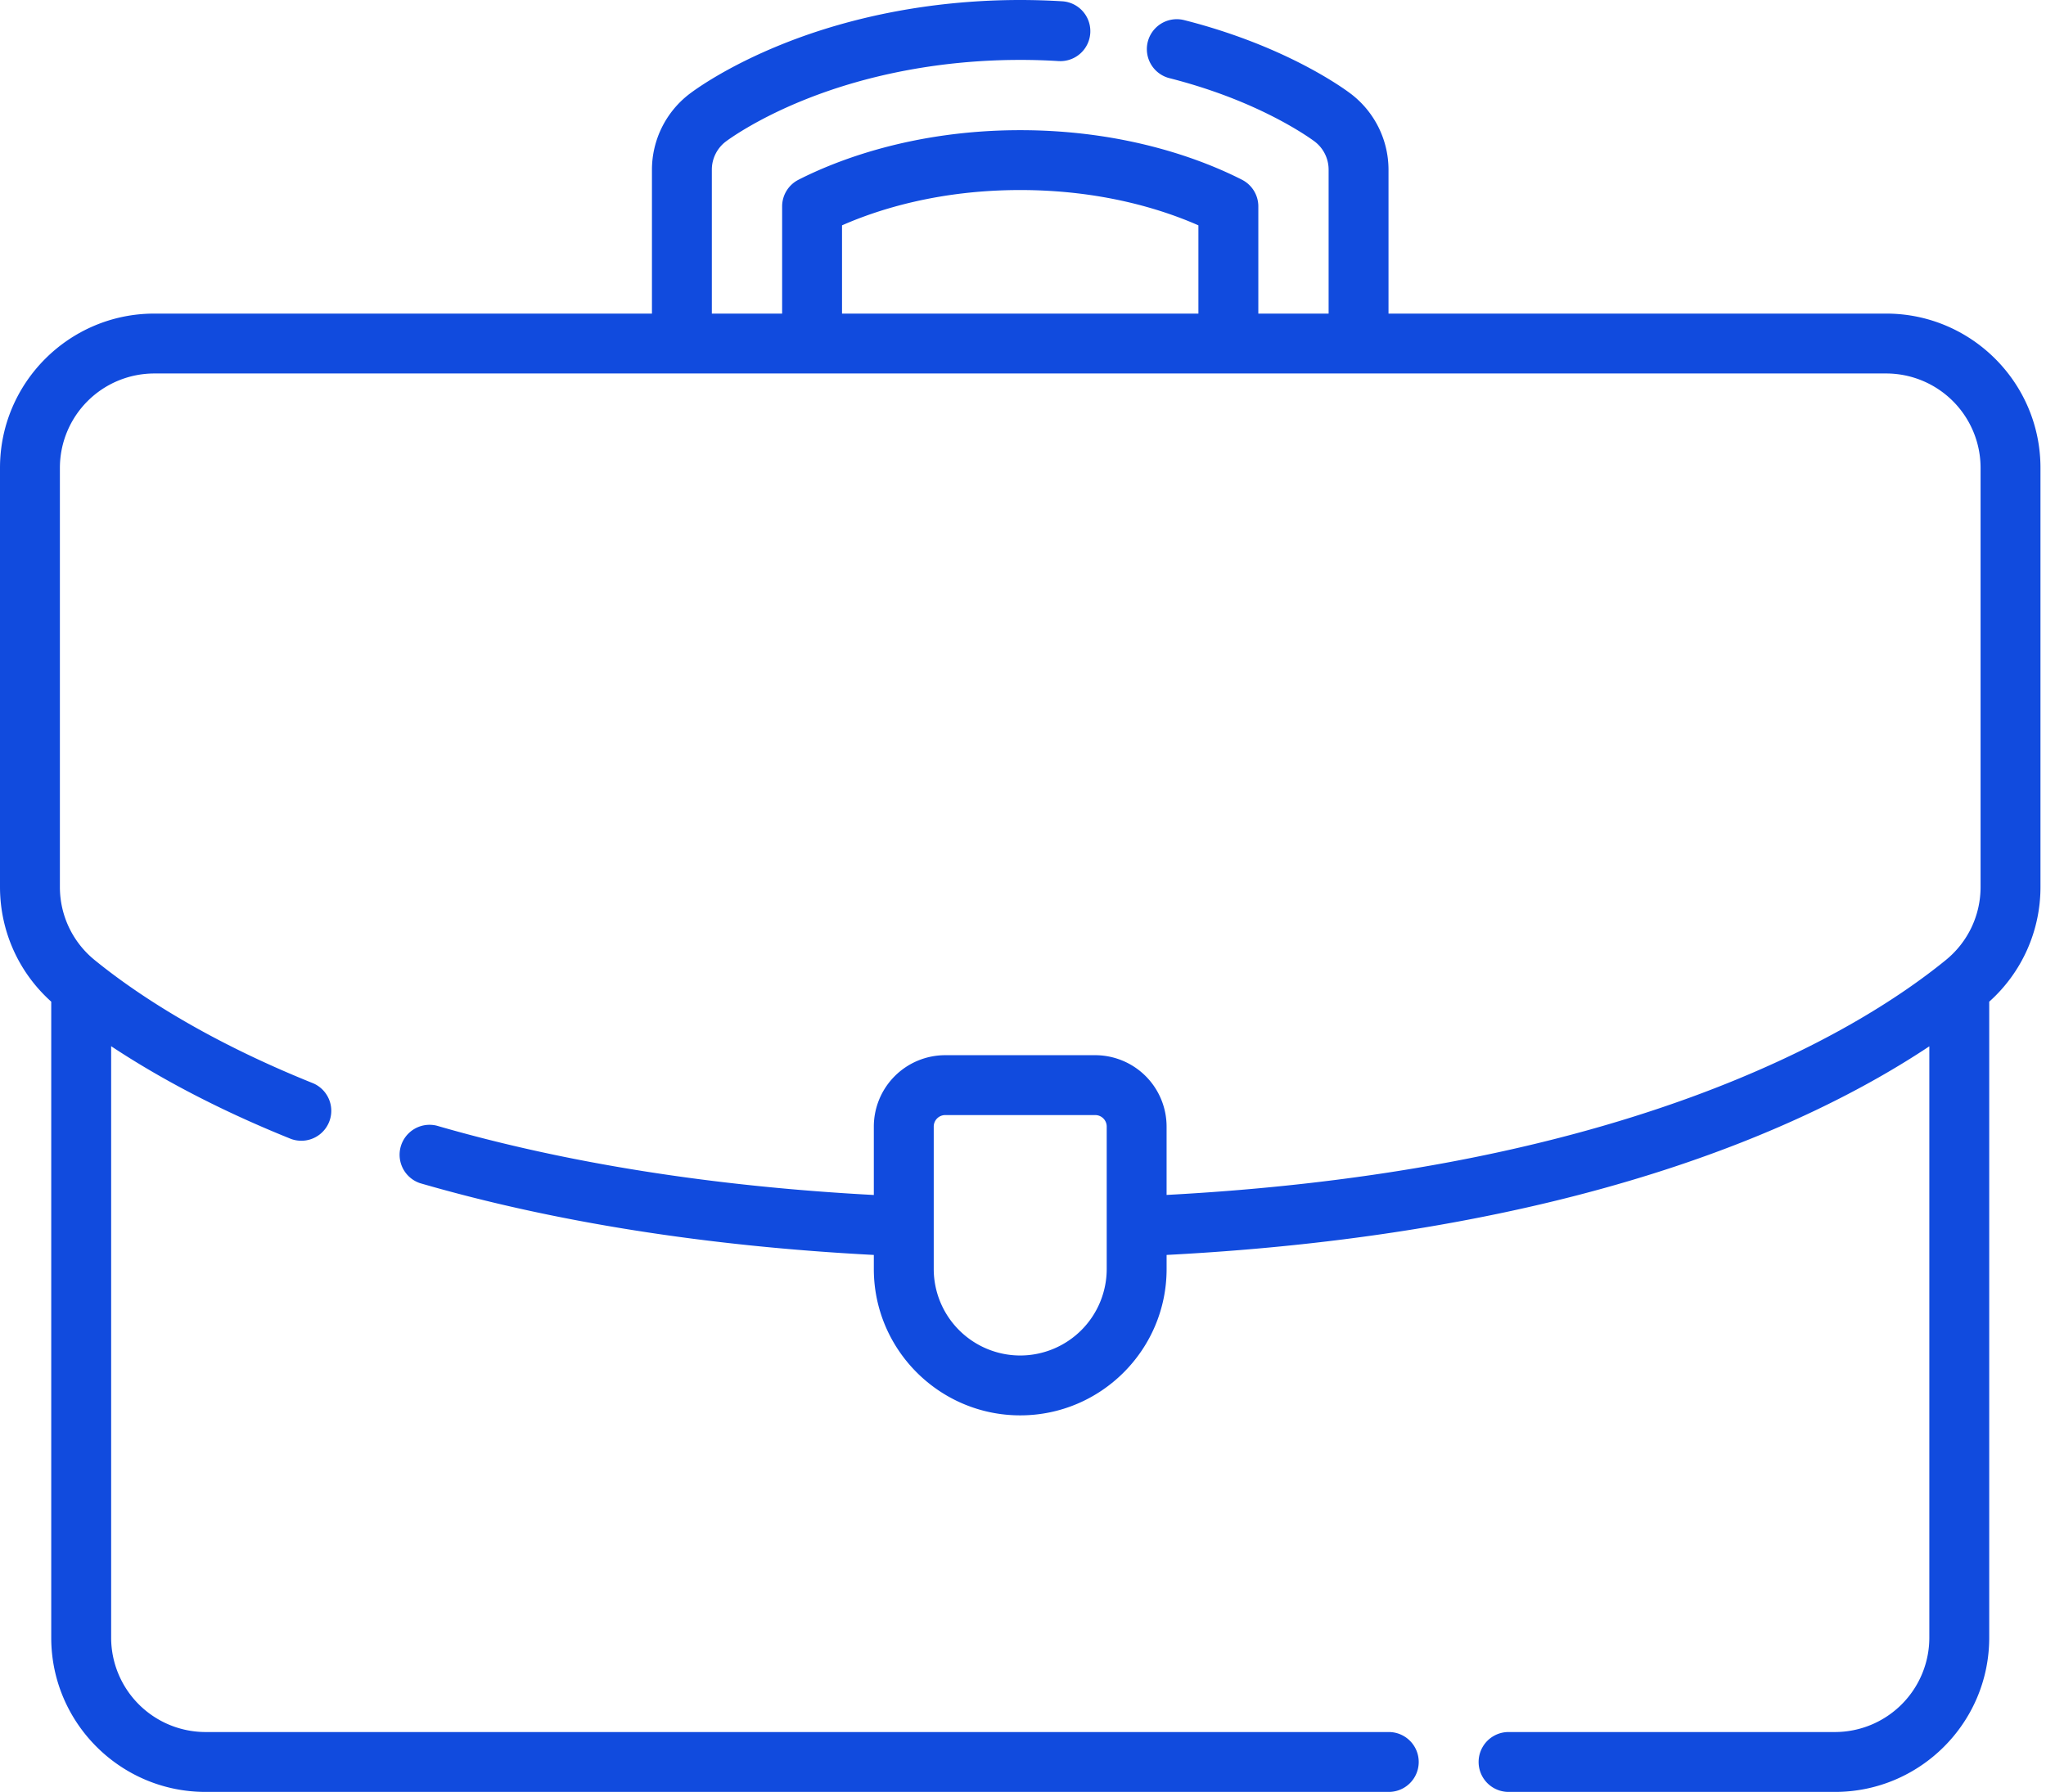
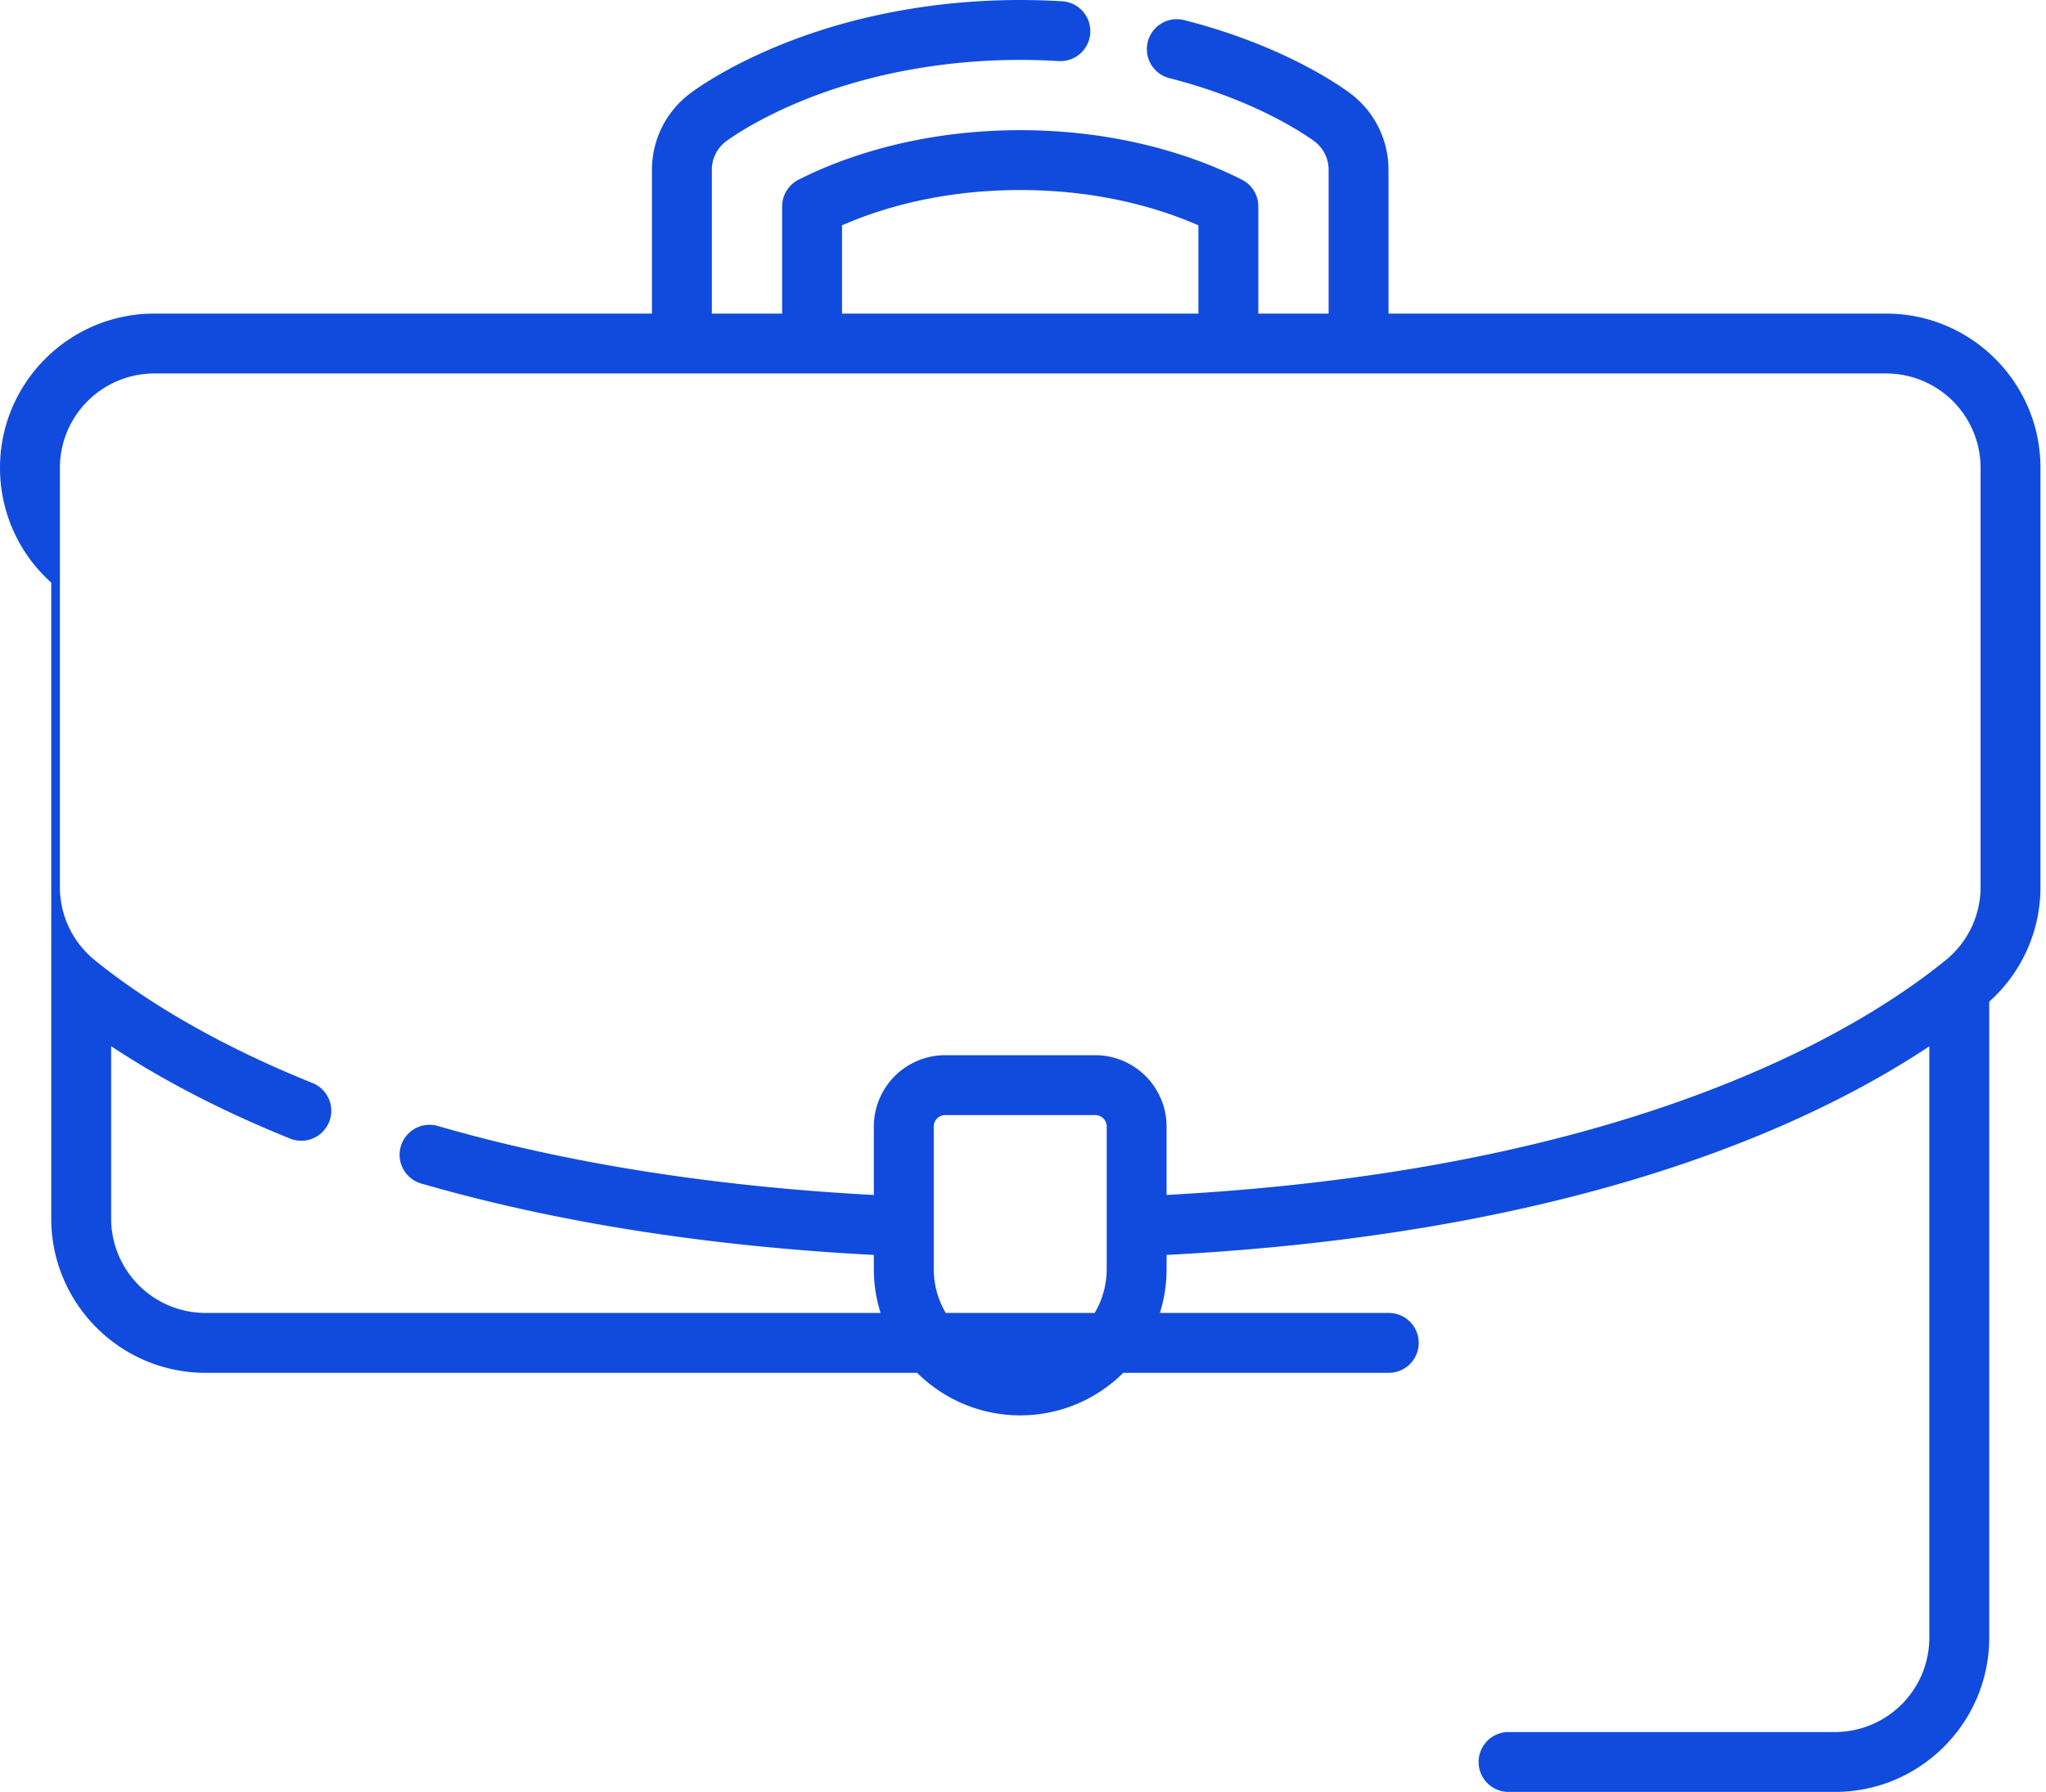
<svg xmlns="http://www.w3.org/2000/svg" width="121" height="106" fill="none">
-   <path d="M111.55 18.549H82.116v-8.52a5.654 5.654 0 00-2.213-4.47c-.342-.26-2.217-1.63-5.5-2.95a34.604 34.604 0 00-4.371-1.419 1.771 1.771 0 10-.872 3.433c1.36.346 2.68.774 3.922 1.273 2.97 1.194 4.606 2.429 4.674 2.48a2.09 2.09 0 01.818 1.654v8.519h-4.157v-6.34c0-.665-.373-1.274-.966-1.577C71.304 9.537 66.746 7.7 60.336 7.7s-10.968 1.838-13.115 2.933a1.771 1.771 0 00-.966 1.578v6.34h-4.157v-8.52c0-.644.306-1.262.818-1.653.069-.052 1.703-1.287 4.674-2.48 3.832-1.54 8.24-2.355 12.746-2.355.753 0 1.515.023 2.267.07a1.77 1.77 0 10.215-3.537A41.148 41.148 0 0060.336 0c-4.954 0-9.819.902-14.067 2.61-3.284 1.32-5.158 2.689-5.5 2.95a5.653 5.653 0 00-2.213 4.47v8.519H9.123C4.093 18.549 0 22.641 0 27.671V52.46c0 2.61 1.1 5.058 3.03 6.788v37.62c0 5.031 4.093 9.123 9.123 9.123h69.979a1.771 1.771 0 100-3.542H12.153a5.587 5.587 0 01-5.58-5.58V61.882c2.567 1.7 6.06 3.646 10.64 5.486a1.772 1.772 0 001.32-3.287c-6.487-2.606-10.613-5.404-12.932-7.292a5.56 5.56 0 01-2.059-4.329V27.671a5.586 5.586 0 015.58-5.58h102.429a5.586 5.586 0 015.58 5.58V52.46c0 1.686-.75 3.264-2.059 4.329-2.648 2.156-7.411 5.313-15.06 8.107-8.794 3.212-19.223 5.154-31.02 5.784v-4.044a4.226 4.226 0 00-4.22-4.222H55.9a4.226 4.226 0 00-4.222 4.222v4.047c-9.536-.51-18.224-1.888-25.85-4.1a1.772 1.772 0 00-.986 3.401c7.934 2.303 16.956 3.728 26.836 4.245v.832c0 4.774 3.884 8.657 8.658 8.657 4.773 0 8.657-3.883 8.657-8.657v-.832c23.95-1.247 37.812-7.49 45.107-12.34v34.98a5.586 5.586 0 01-5.58 5.58H89.216a1.771 1.771 0 100 3.542h19.304c5.03 0 9.122-4.092 9.122-9.122v-37.62a9.082 9.082 0 003.031-6.789V27.671c0-5.03-4.092-9.122-9.123-9.122zm-61.753-5.22c2.112-.93 5.71-2.088 10.539-2.088s8.426 1.158 10.538 2.088v5.22H49.797v-5.22zm15.654 61.733a5.12 5.12 0 01-5.115 5.115 5.12 5.12 0 01-5.115-5.115v-8.426a.68.68 0 01.68-.68h8.87a.68.68 0 01.68.68v8.426z" fill="#114BDE" />
+   <path d="M111.55 18.549H82.116v-8.52a5.654 5.654 0 00-2.213-4.47c-.342-.26-2.217-1.63-5.5-2.95a34.604 34.604 0 00-4.371-1.419 1.771 1.771 0 10-.872 3.433c1.36.346 2.68.774 3.922 1.273 2.97 1.194 4.606 2.429 4.674 2.48a2.09 2.09 0 01.818 1.654v8.519h-4.157v-6.34c0-.665-.373-1.274-.966-1.577C71.304 9.537 66.746 7.7 60.336 7.7s-10.968 1.838-13.115 2.933a1.771 1.771 0 00-.966 1.578v6.34h-4.157v-8.52c0-.644.306-1.262.818-1.653.069-.052 1.703-1.287 4.674-2.48 3.832-1.54 8.24-2.355 12.746-2.355.753 0 1.515.023 2.267.07a1.77 1.77 0 10.215-3.537A41.148 41.148 0 0060.336 0c-4.954 0-9.819.902-14.067 2.61-3.284 1.32-5.158 2.689-5.5 2.95a5.653 5.653 0 00-2.213 4.47v8.519H9.123C4.093 18.549 0 22.641 0 27.671c0 2.61 1.1 5.058 3.03 6.788v37.62c0 5.031 4.093 9.123 9.123 9.123h69.979a1.771 1.771 0 100-3.542H12.153a5.587 5.587 0 01-5.58-5.58V61.882c2.567 1.7 6.06 3.646 10.64 5.486a1.772 1.772 0 001.32-3.287c-6.487-2.606-10.613-5.404-12.932-7.292a5.56 5.56 0 01-2.059-4.329V27.671a5.586 5.586 0 015.58-5.58h102.429a5.586 5.586 0 015.58 5.58V52.46c0 1.686-.75 3.264-2.059 4.329-2.648 2.156-7.411 5.313-15.06 8.107-8.794 3.212-19.223 5.154-31.02 5.784v-4.044a4.226 4.226 0 00-4.22-4.222H55.9a4.226 4.226 0 00-4.222 4.222v4.047c-9.536-.51-18.224-1.888-25.85-4.1a1.772 1.772 0 00-.986 3.401c7.934 2.303 16.956 3.728 26.836 4.245v.832c0 4.774 3.884 8.657 8.658 8.657 4.773 0 8.657-3.883 8.657-8.657v-.832c23.95-1.247 37.812-7.49 45.107-12.34v34.98a5.586 5.586 0 01-5.58 5.58H89.216a1.771 1.771 0 100 3.542h19.304c5.03 0 9.122-4.092 9.122-9.122v-37.62a9.082 9.082 0 003.031-6.789V27.671c0-5.03-4.092-9.122-9.123-9.122zm-61.753-5.22c2.112-.93 5.71-2.088 10.539-2.088s8.426 1.158 10.538 2.088v5.22H49.797v-5.22zm15.654 61.733a5.12 5.12 0 01-5.115 5.115 5.12 5.12 0 01-5.115-5.115v-8.426a.68.68 0 01.68-.68h8.87a.68.68 0 01.68.68v8.426z" fill="#114BDE" />
</svg>